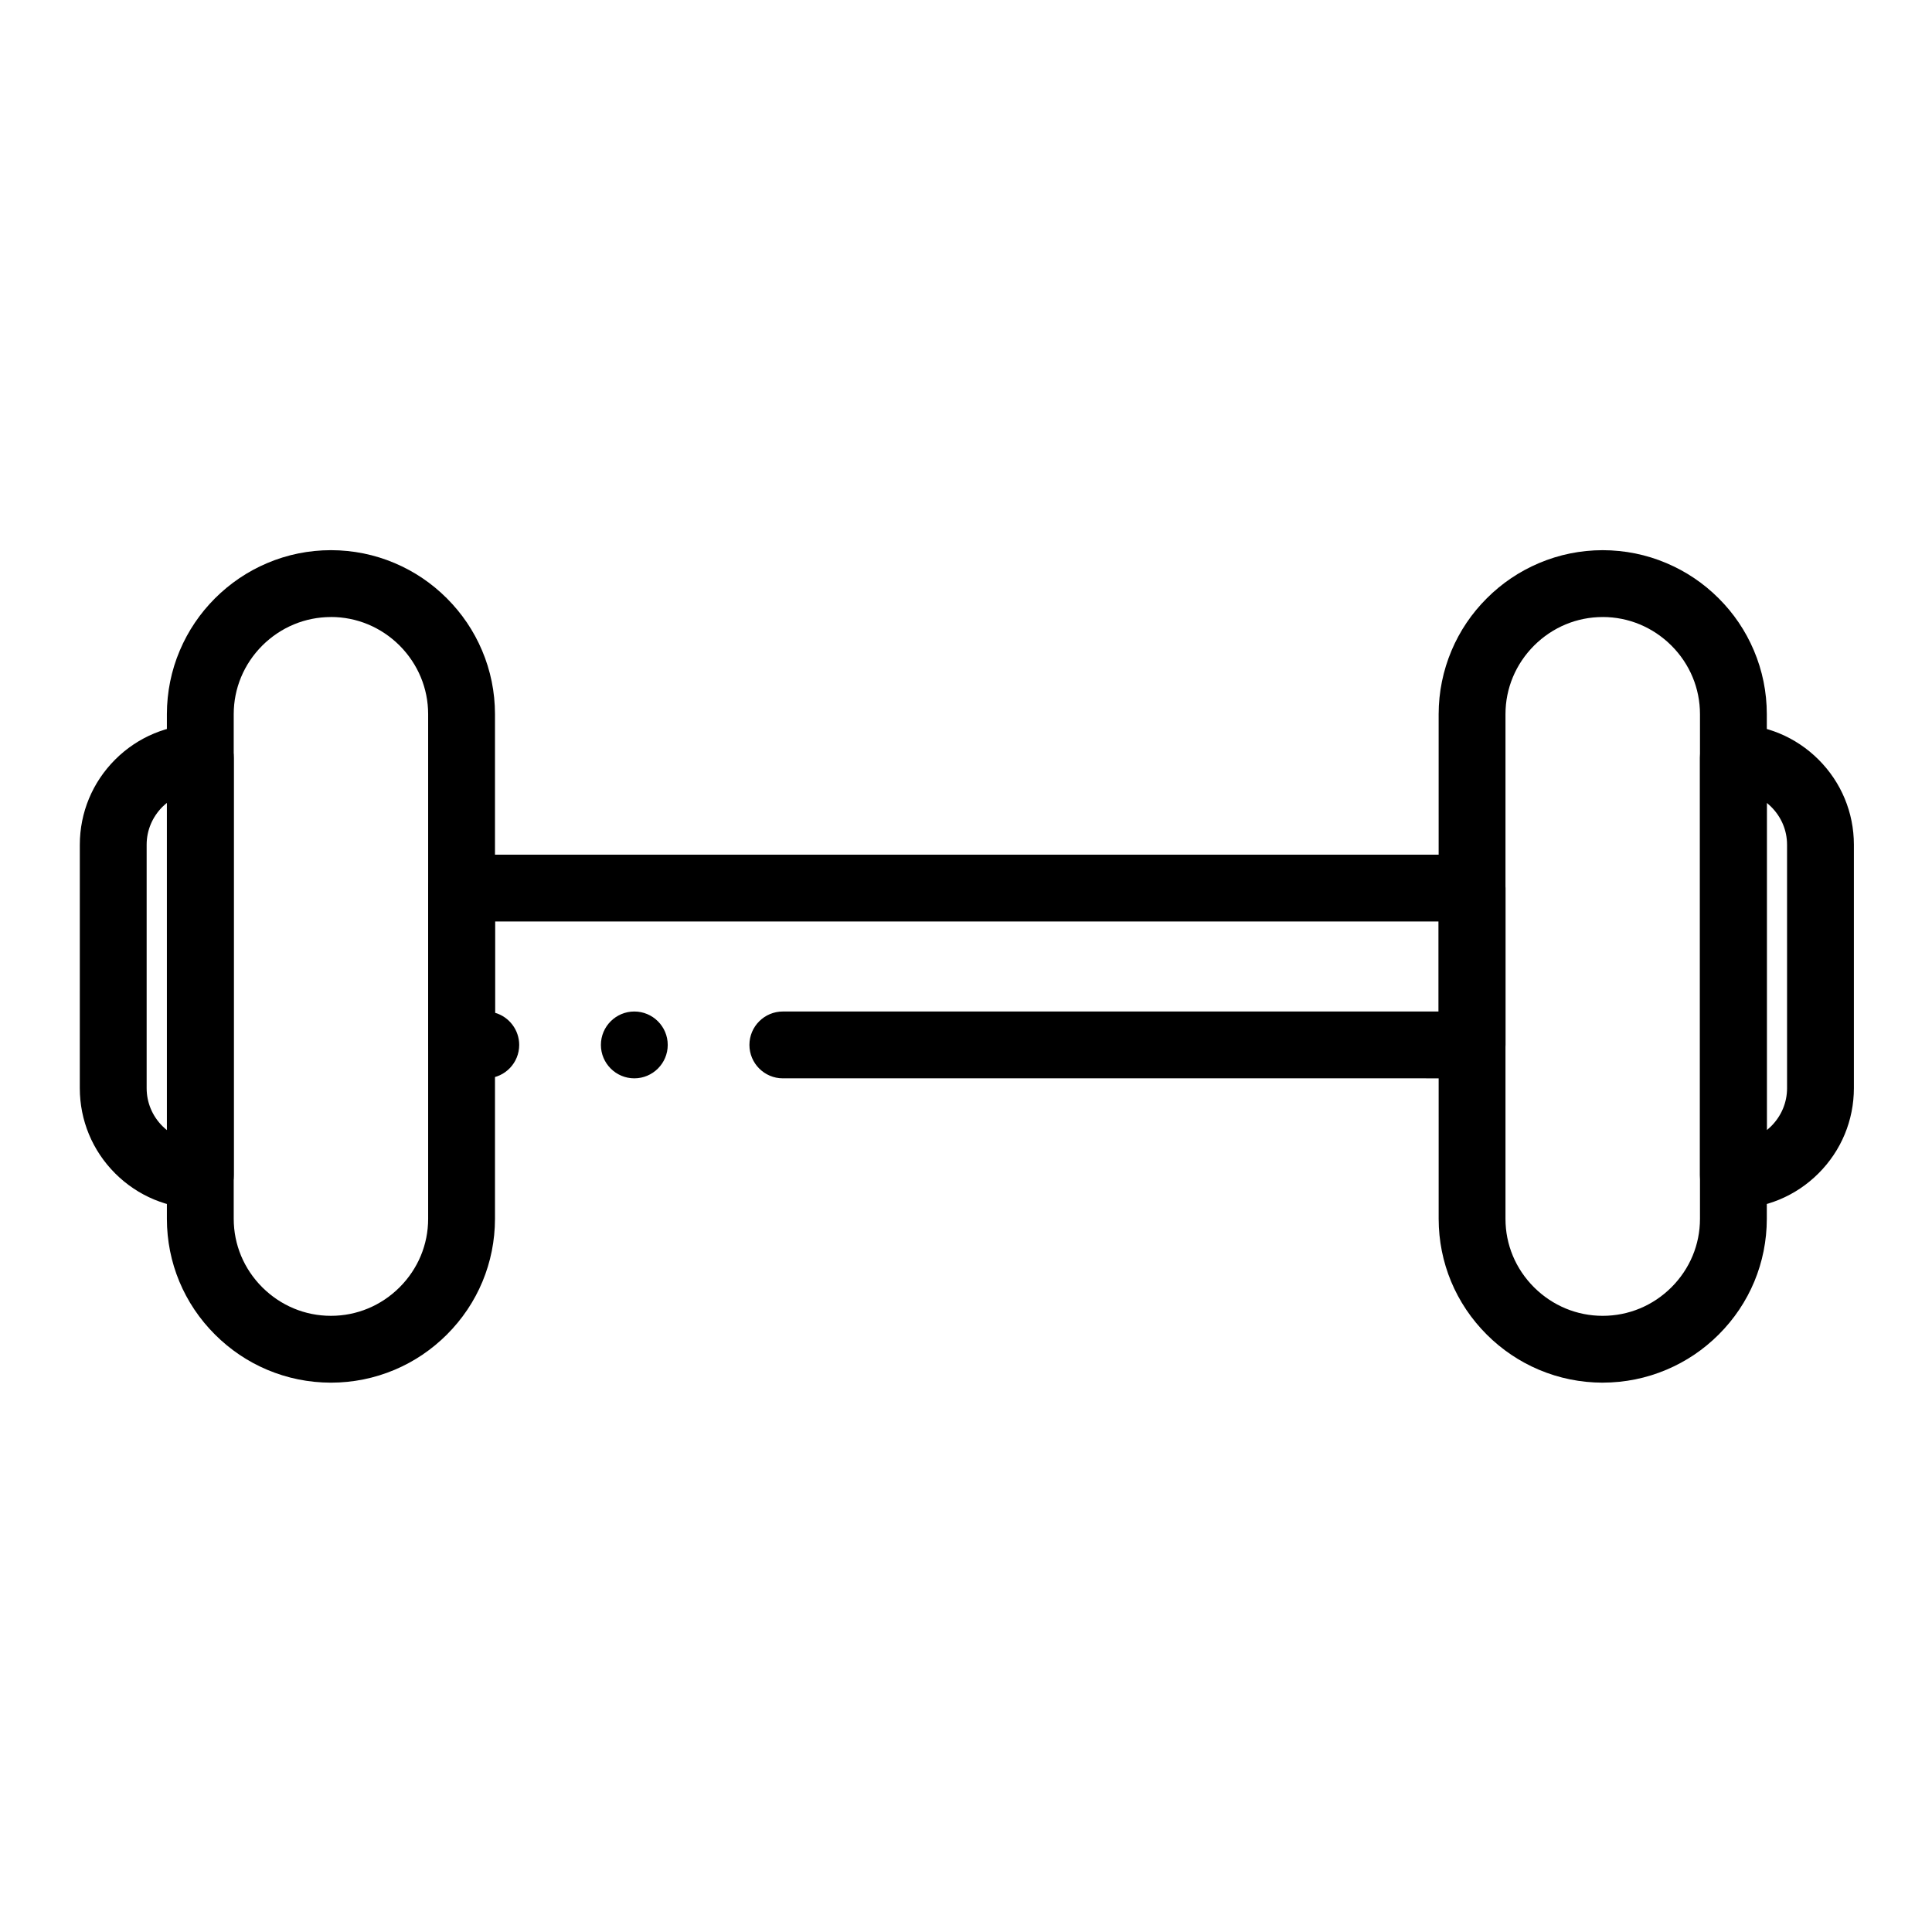
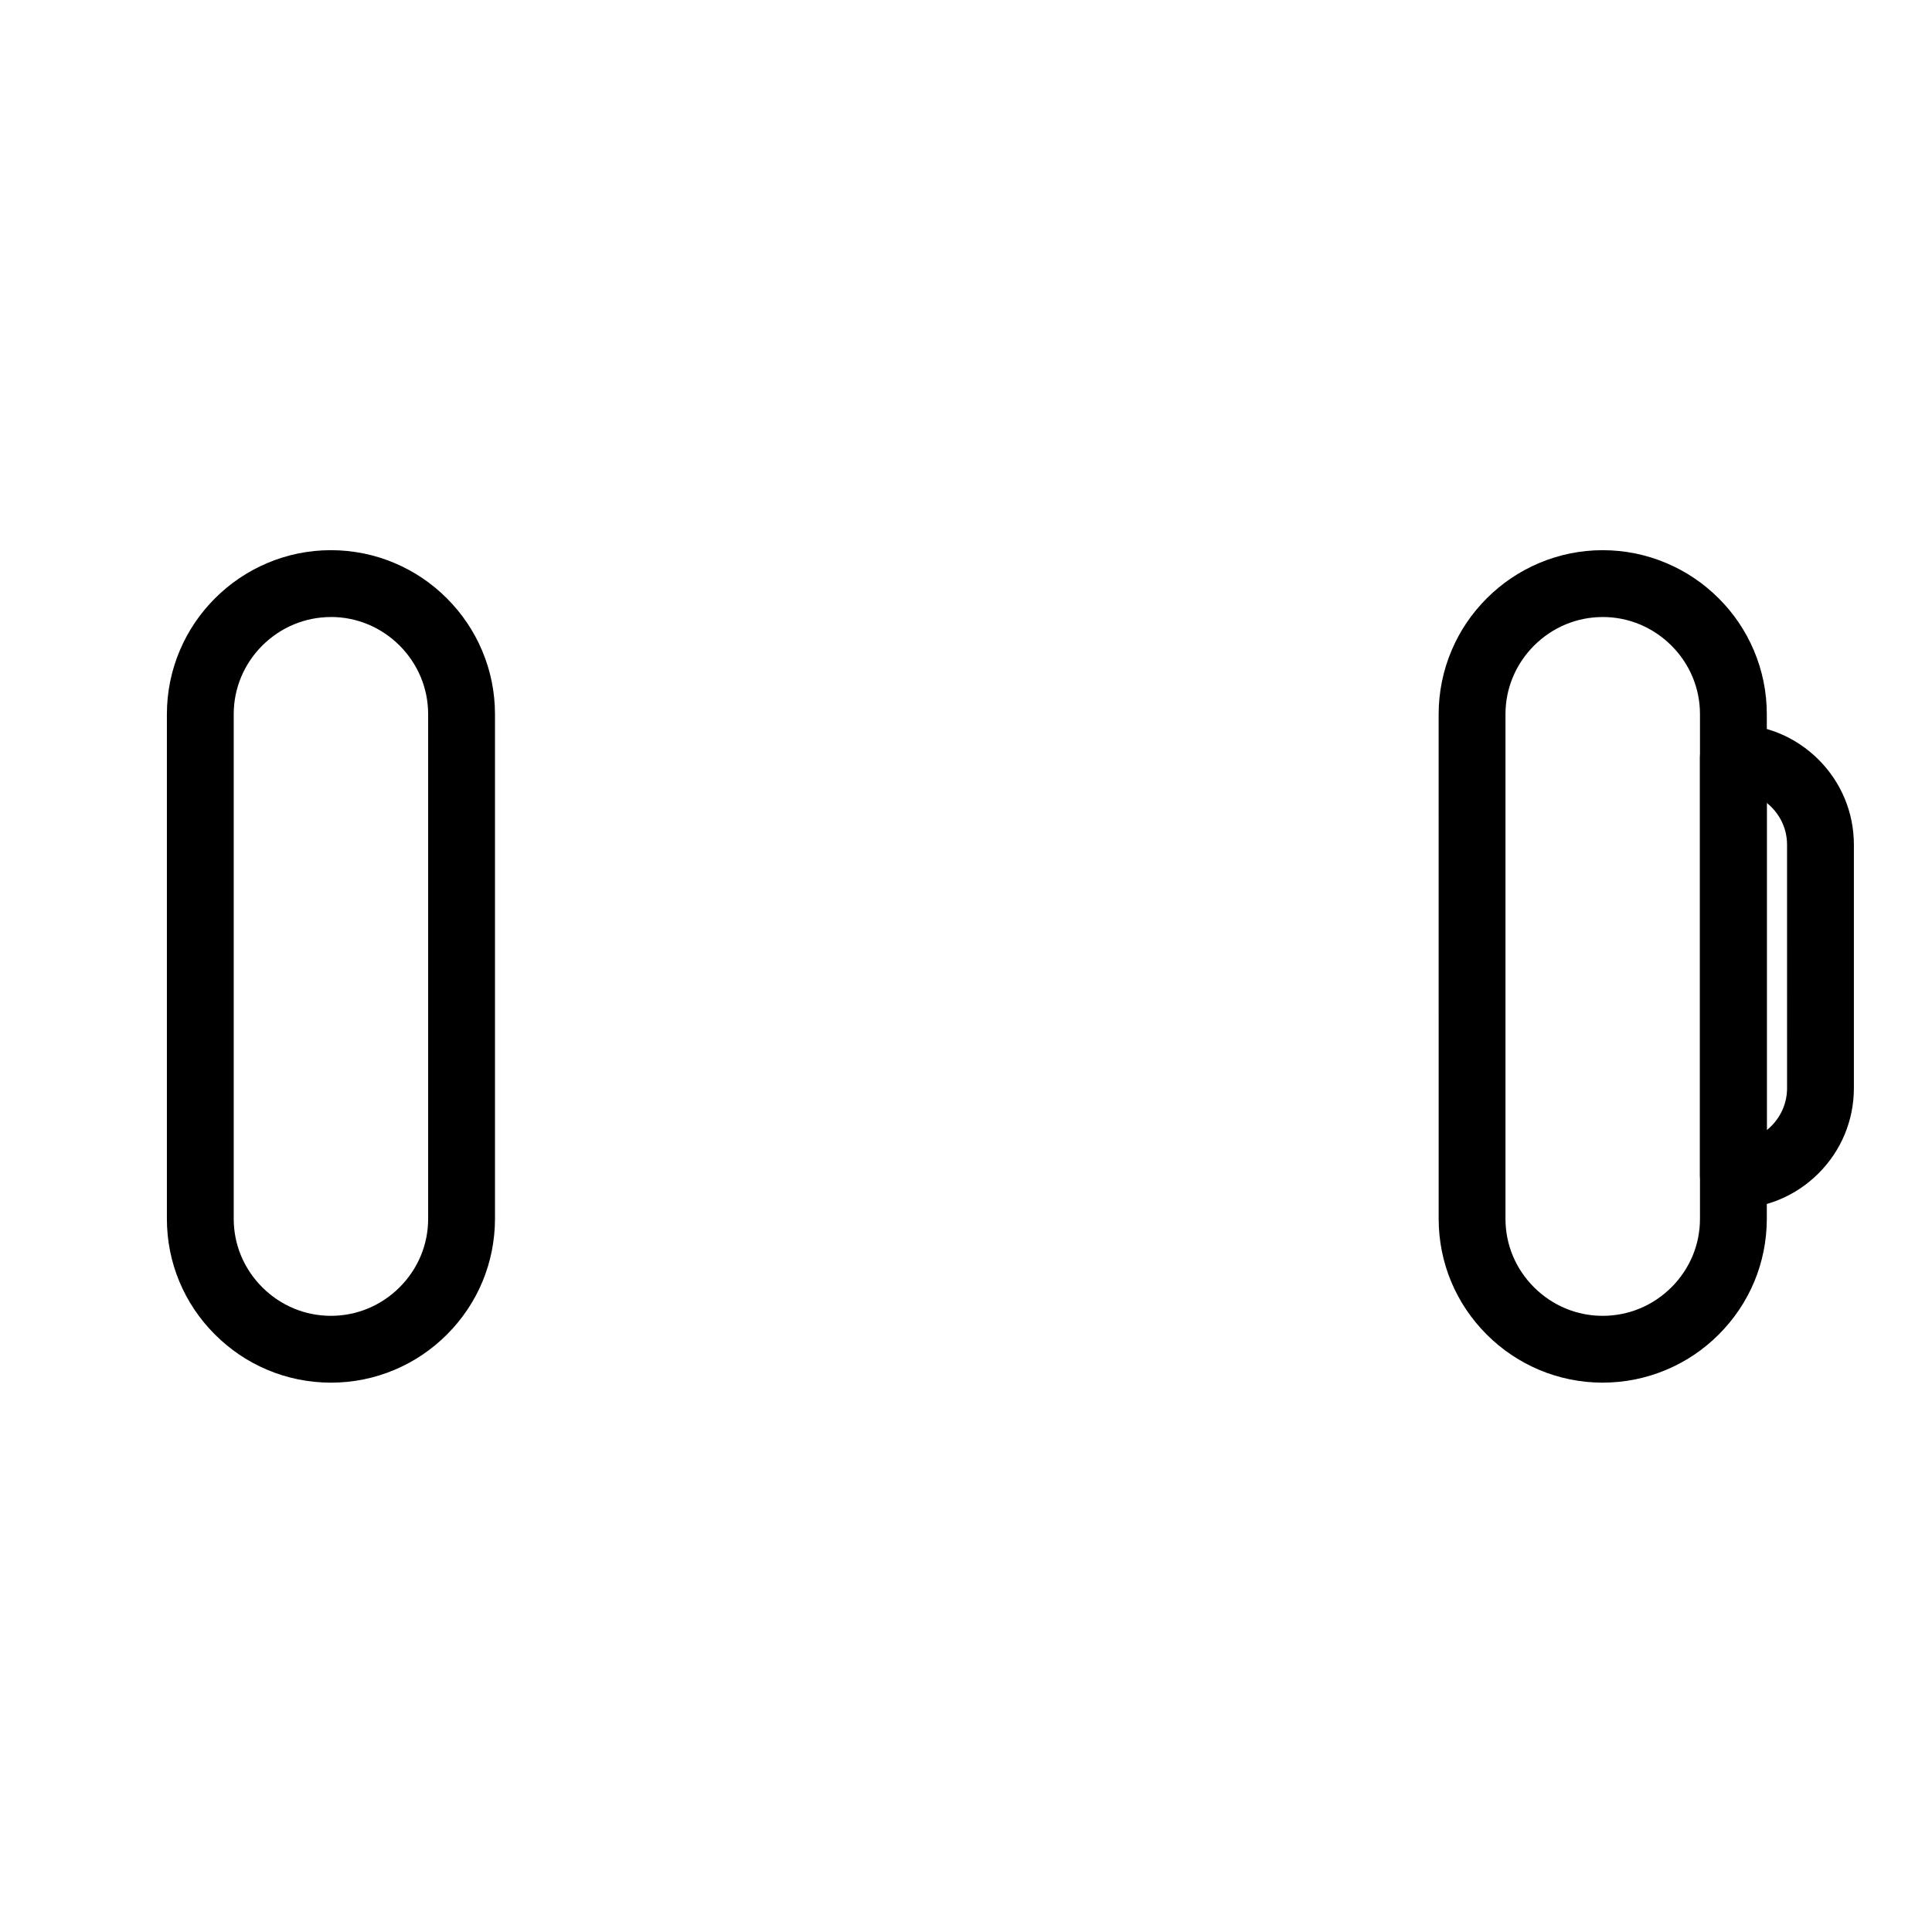
<svg xmlns="http://www.w3.org/2000/svg" fill="#000000" width="800px" height="800px" version="1.1" viewBox="144 144 512 512">
  <g>
    <path d="m231.72 510.42h-0.039c-5.856-0.012-11.531-1.16-16.887-3.422-5.164-2.184-9.809-5.324-13.805-9.309-8.215-8.195-12.754-19.09-12.762-30.684v-133.75c0.012-5.863 1.16-11.543 3.434-16.895 2.195-5.176 5.332-9.809 9.32-13.805 3.996-3.984 8.641-7.125 13.816-9.32 5.352-2.273 11.031-3.426 16.887-3.434h0.039c5.856 0.012 11.531 1.16 16.887 3.434 5.176 2.195 9.82 5.332 13.805 9.32 3.996 3.996 7.133 8.629 9.328 13.805 2.273 5.352 3.426 11.031 3.434 16.895v133.75c-0.02 11.59-4.547 22.484-12.762 30.684-3.996 3.984-8.641 7.125-13.805 9.309-5.356 2.262-11.035 3.414-16.891 3.422zm-0.039-202.9c-6.828 0.012-13.285 2.695-18.176 7.566-4.879 4.891-7.566 11.344-7.566 18.176v133.74c0 6.828 2.688 13.266 7.566 18.145 4.891 4.871 11.344 7.559 18.176 7.559h0.039c6.828 0 13.285-2.684 18.176-7.559 4.879-4.879 7.566-11.316 7.566-18.145v-133.75c0-6.828-2.695-13.285-7.566-18.176-4.891-4.871-11.344-7.559-18.176-7.566z" />
    <path d="m568.73 510.42c-5.856-0.012-11.543-1.16-16.895-3.422-5.164-2.184-9.82-5.324-13.805-9.297-8.227-8.207-12.754-19.098-12.77-30.684l-0.004-133.76c0.012-5.863 1.172-11.543 3.434-16.895 2.191-5.176 5.332-9.82 9.328-13.805 3.996-3.996 8.641-7.125 13.816-9.32 5.352-2.273 11.039-3.426 16.895-3.434 5.863 0.012 11.551 1.16 16.906 3.434 5.176 2.195 9.832 5.324 13.828 9.32 3.996 3.984 7.133 8.629 9.328 13.805 2.273 5.352 3.426 11.031 3.434 16.895v133.75c-0.012 11.582-4.547 22.484-12.773 30.684-3.996 3.984-8.637 7.113-13.816 9.297-5.363 2.266-11.043 3.418-16.906 3.426zm0-202.9c-6.84 0-13.293 2.695-18.184 7.566-4.879 4.891-7.578 11.344-7.578 18.176v133.75c0 6.82 2.684 13.254 7.566 18.137 4.898 4.871 11.355 7.559 18.195 7.559 6.848 0 13.324-2.684 18.215-7.559 4.879-4.879 7.566-11.316 7.566-18.137v-133.76c0-6.828-2.688-13.285-7.566-18.164-4.902-4.879-11.367-7.574-18.215-7.574z" />
-     <path d="m351.46 429.77c-4.879 0-8.855-3.977-8.855-8.855 0-4.891 3.977-8.855 8.855-8.855h173.79v-23.852h-250.07v24.188c3.777 1.082 6.414 4.574 6.414 8.52 0 4.715-3.691 8.602-8.402 8.836-0.148 0.012-0.297 0.02-0.453 0.02h-6.414c-2.332 0-4.613-0.945-6.258-2.598-1.652-1.652-2.598-3.938-2.598-6.258v-41.562c0-2.332 0.945-4.613 2.598-6.258 1.645-1.652 3.926-2.598 6.258-2.598h267.79c2.332 0 4.613 0.945 6.269 2.598 1.645 1.645 2.59 3.926 2.59 6.258v41.562c0 2.32-0.945 4.606-2.59 6.258-1.652 1.652-3.938 2.598-6.269 2.598zm-39.359 0c-4.879 0-8.855-3.977-8.855-8.855 0-4.891 3.977-8.855 8.855-8.855s8.855 3.965 8.855 8.855c0 4.883-3.977 8.855-8.855 8.855z" />
    <path d="m603.36 464.32c-2.332 0-4.613-0.945-6.258-2.59-1.652-1.652-2.598-3.938-2.598-6.269v-110.66c0-2.332 0.945-4.613 2.598-6.269 1.645-1.645 3.926-2.59 6.258-2.59 8.52 0.012 16.531 3.336 22.562 9.348 6.031 6.023 9.367 14.031 9.379 22.555v64.531c-0.012 8.531-3.344 16.551-9.379 22.582-6.023 6.023-14.043 9.352-22.562 9.363zm8.855-107.55v86.719c0.414-0.324 0.809-0.68 1.191-1.062 2.695-2.707 4.184-6.269 4.184-10.047l-0.004-64.527c0-3.758-1.484-7.312-4.184-10.016-0.371-0.375-0.773-0.73-1.188-1.066z" />
-     <path d="m197.09 464.32c-8.52-0.012-16.543-3.336-22.574-9.359-6.031-6.031-9.359-14.051-9.367-22.582l0.004-64.531c0.012-8.52 3.344-16.531 9.367-22.555 6.031-6.023 14.051-9.34 22.574-9.348 2.332 0 4.613 0.945 6.258 2.59 1.652 1.652 2.598 3.938 2.598 6.269v110.66c0 2.332-0.945 4.613-2.598 6.269-1.645 1.641-3.93 2.586-6.262 2.586zm-8.855-107.55c-0.414 0.336-0.816 0.688-1.199 1.062-2.688 2.707-4.172 6.258-4.172 10.016v64.531c0 3.777 1.484 7.352 4.184 10.055 0.375 0.375 0.777 0.727 1.191 1.062z" />
  </g>
</svg>